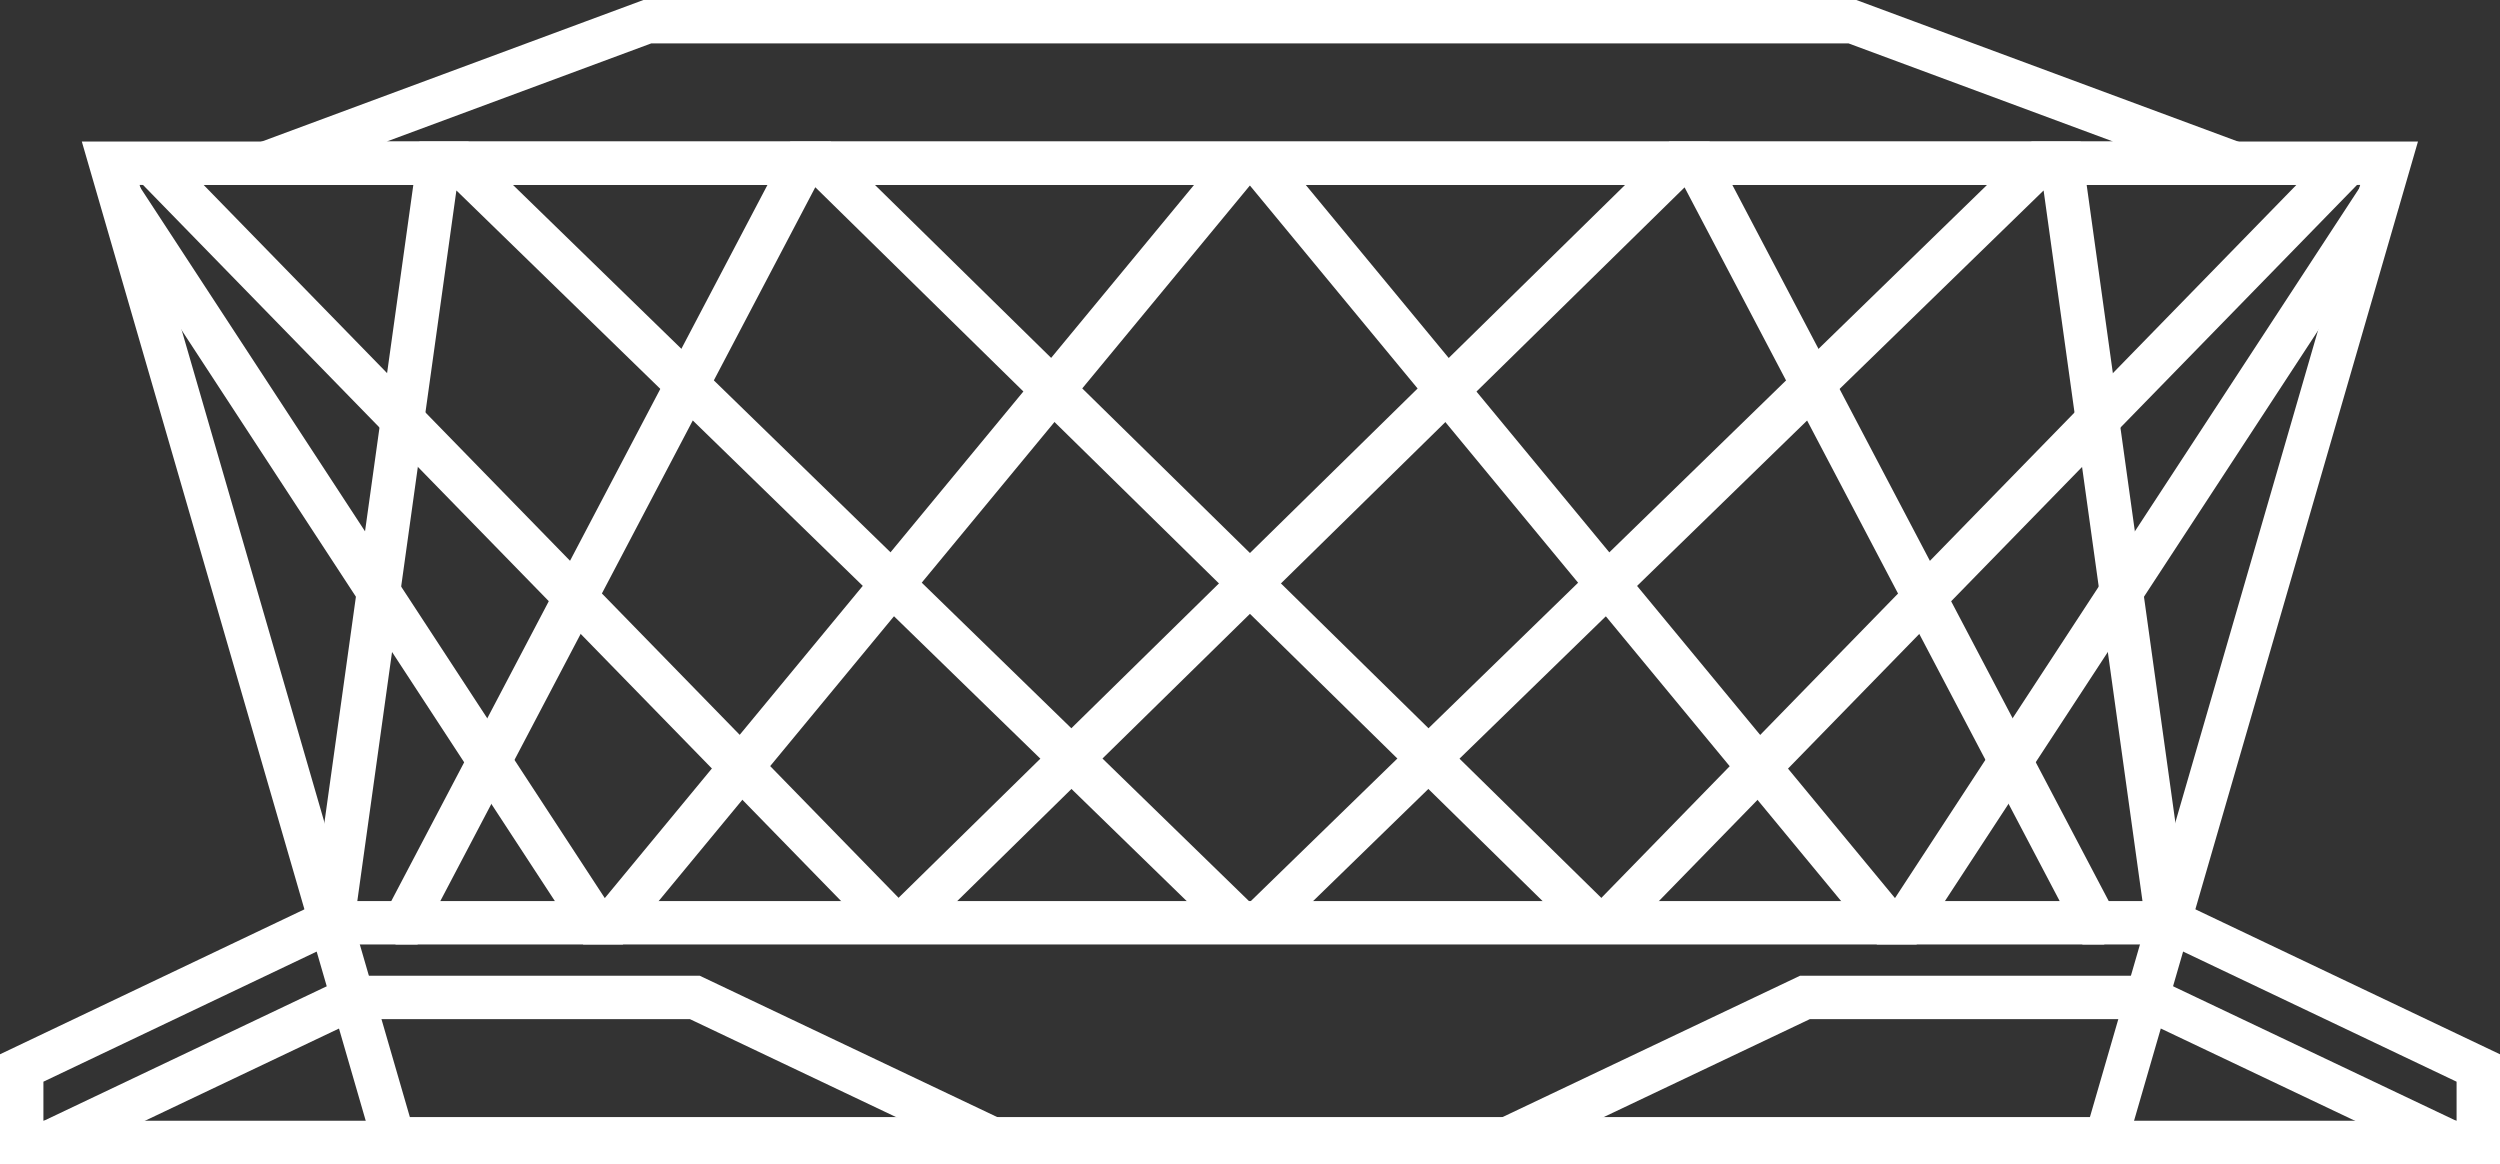
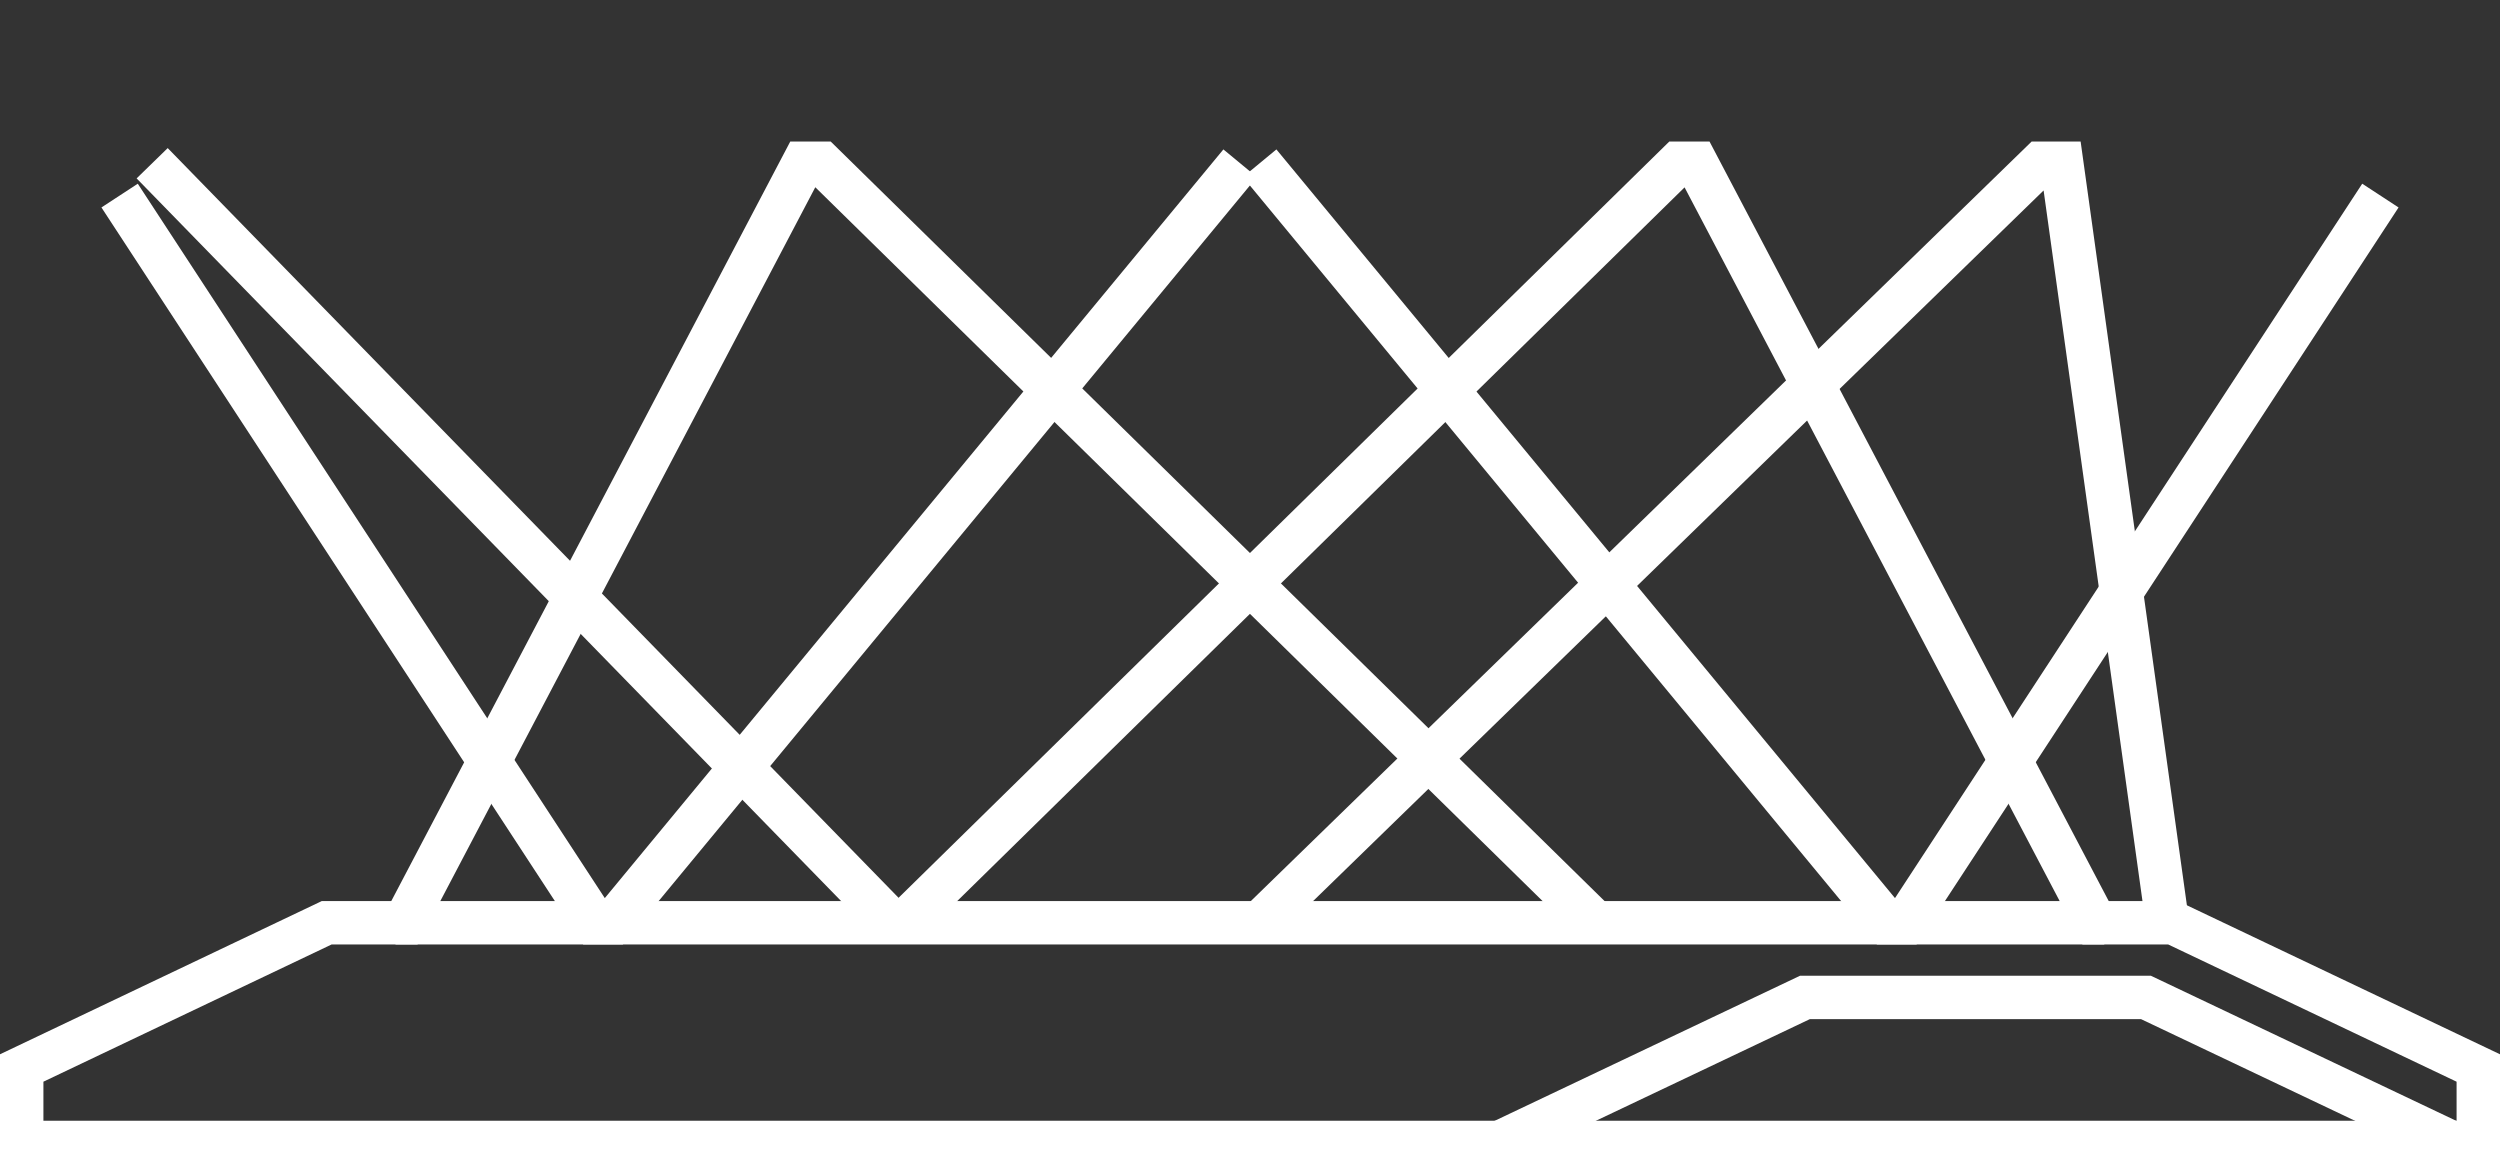
<svg xmlns="http://www.w3.org/2000/svg" viewBox="0 0 115.17 53.63">
  <rect x="0" y="0" width="115.17" height="53.63" fill="#333333" stroke="none" />
  <defs>
    <style>.cls-1{fill:none;stroke:#fff;stroke-miterlimit:10;stroke-width:2px;}</style>
  </defs>
  <title>stadion</title>
  <g id="Слой_2" data-name="Слой 2">
    <g id="text">
-       <polygon class="cls-1" points="97.03 52.46 110.06 7.52 5.1 7.52 18.13 52.46 97.03 52.46" />
      <polygon class="cls-1" points="114.17 52.63 114.17 49.2 100.11 42.51 15.05 42.51 1 49.2 1 52.63 114.17 52.63" />
-       <polyline class="cls-1" points="46.07 52.63 32.01 45.95 16.3 45.95 2.25 52.63" />
      <line class="cls-1" x1="7.01" y1="7.52" x2="41.12" y2="42.51" />
      <polyline class="cls-1" points="5.51 9.01 27.41 42.51 28.22 42.51 57.13 7.52" />
      <polyline class="cls-1" points="18.22 42.51 18.63 42.51 37.01 7.52 37.86 7.52 73.51 42.51" />
-       <polyline class="cls-1" points="15.32 42.45 20.19 7.52 21.17 7.52 57.13 42.51" />
      <polyline class="cls-1" points="69.09 52.63 83.15 45.95 98.86 45.95 112.92 52.63" />
-       <polygon class="cls-1" points="102.92 7.52 85.34 1 29.82 1 12.24 7.52 102.92 7.52" />
-       <line class="cls-1" x1="108.16" y1="7.52" x2="74.05" y2="42.51" />
      <polyline class="cls-1" points="109.66 9.01 87.75 42.51 86.94 42.51 58.03 7.52" />
      <polyline class="cls-1" points="96.94 42.51 96.54 42.51 78.15 7.52 77.31 7.52 41.65 42.51" />
      <polyline class="cls-1" points="99.84 42.45 94.98 7.52 94 7.52 58.03 42.51" />
    </g>
  </g>
</svg>